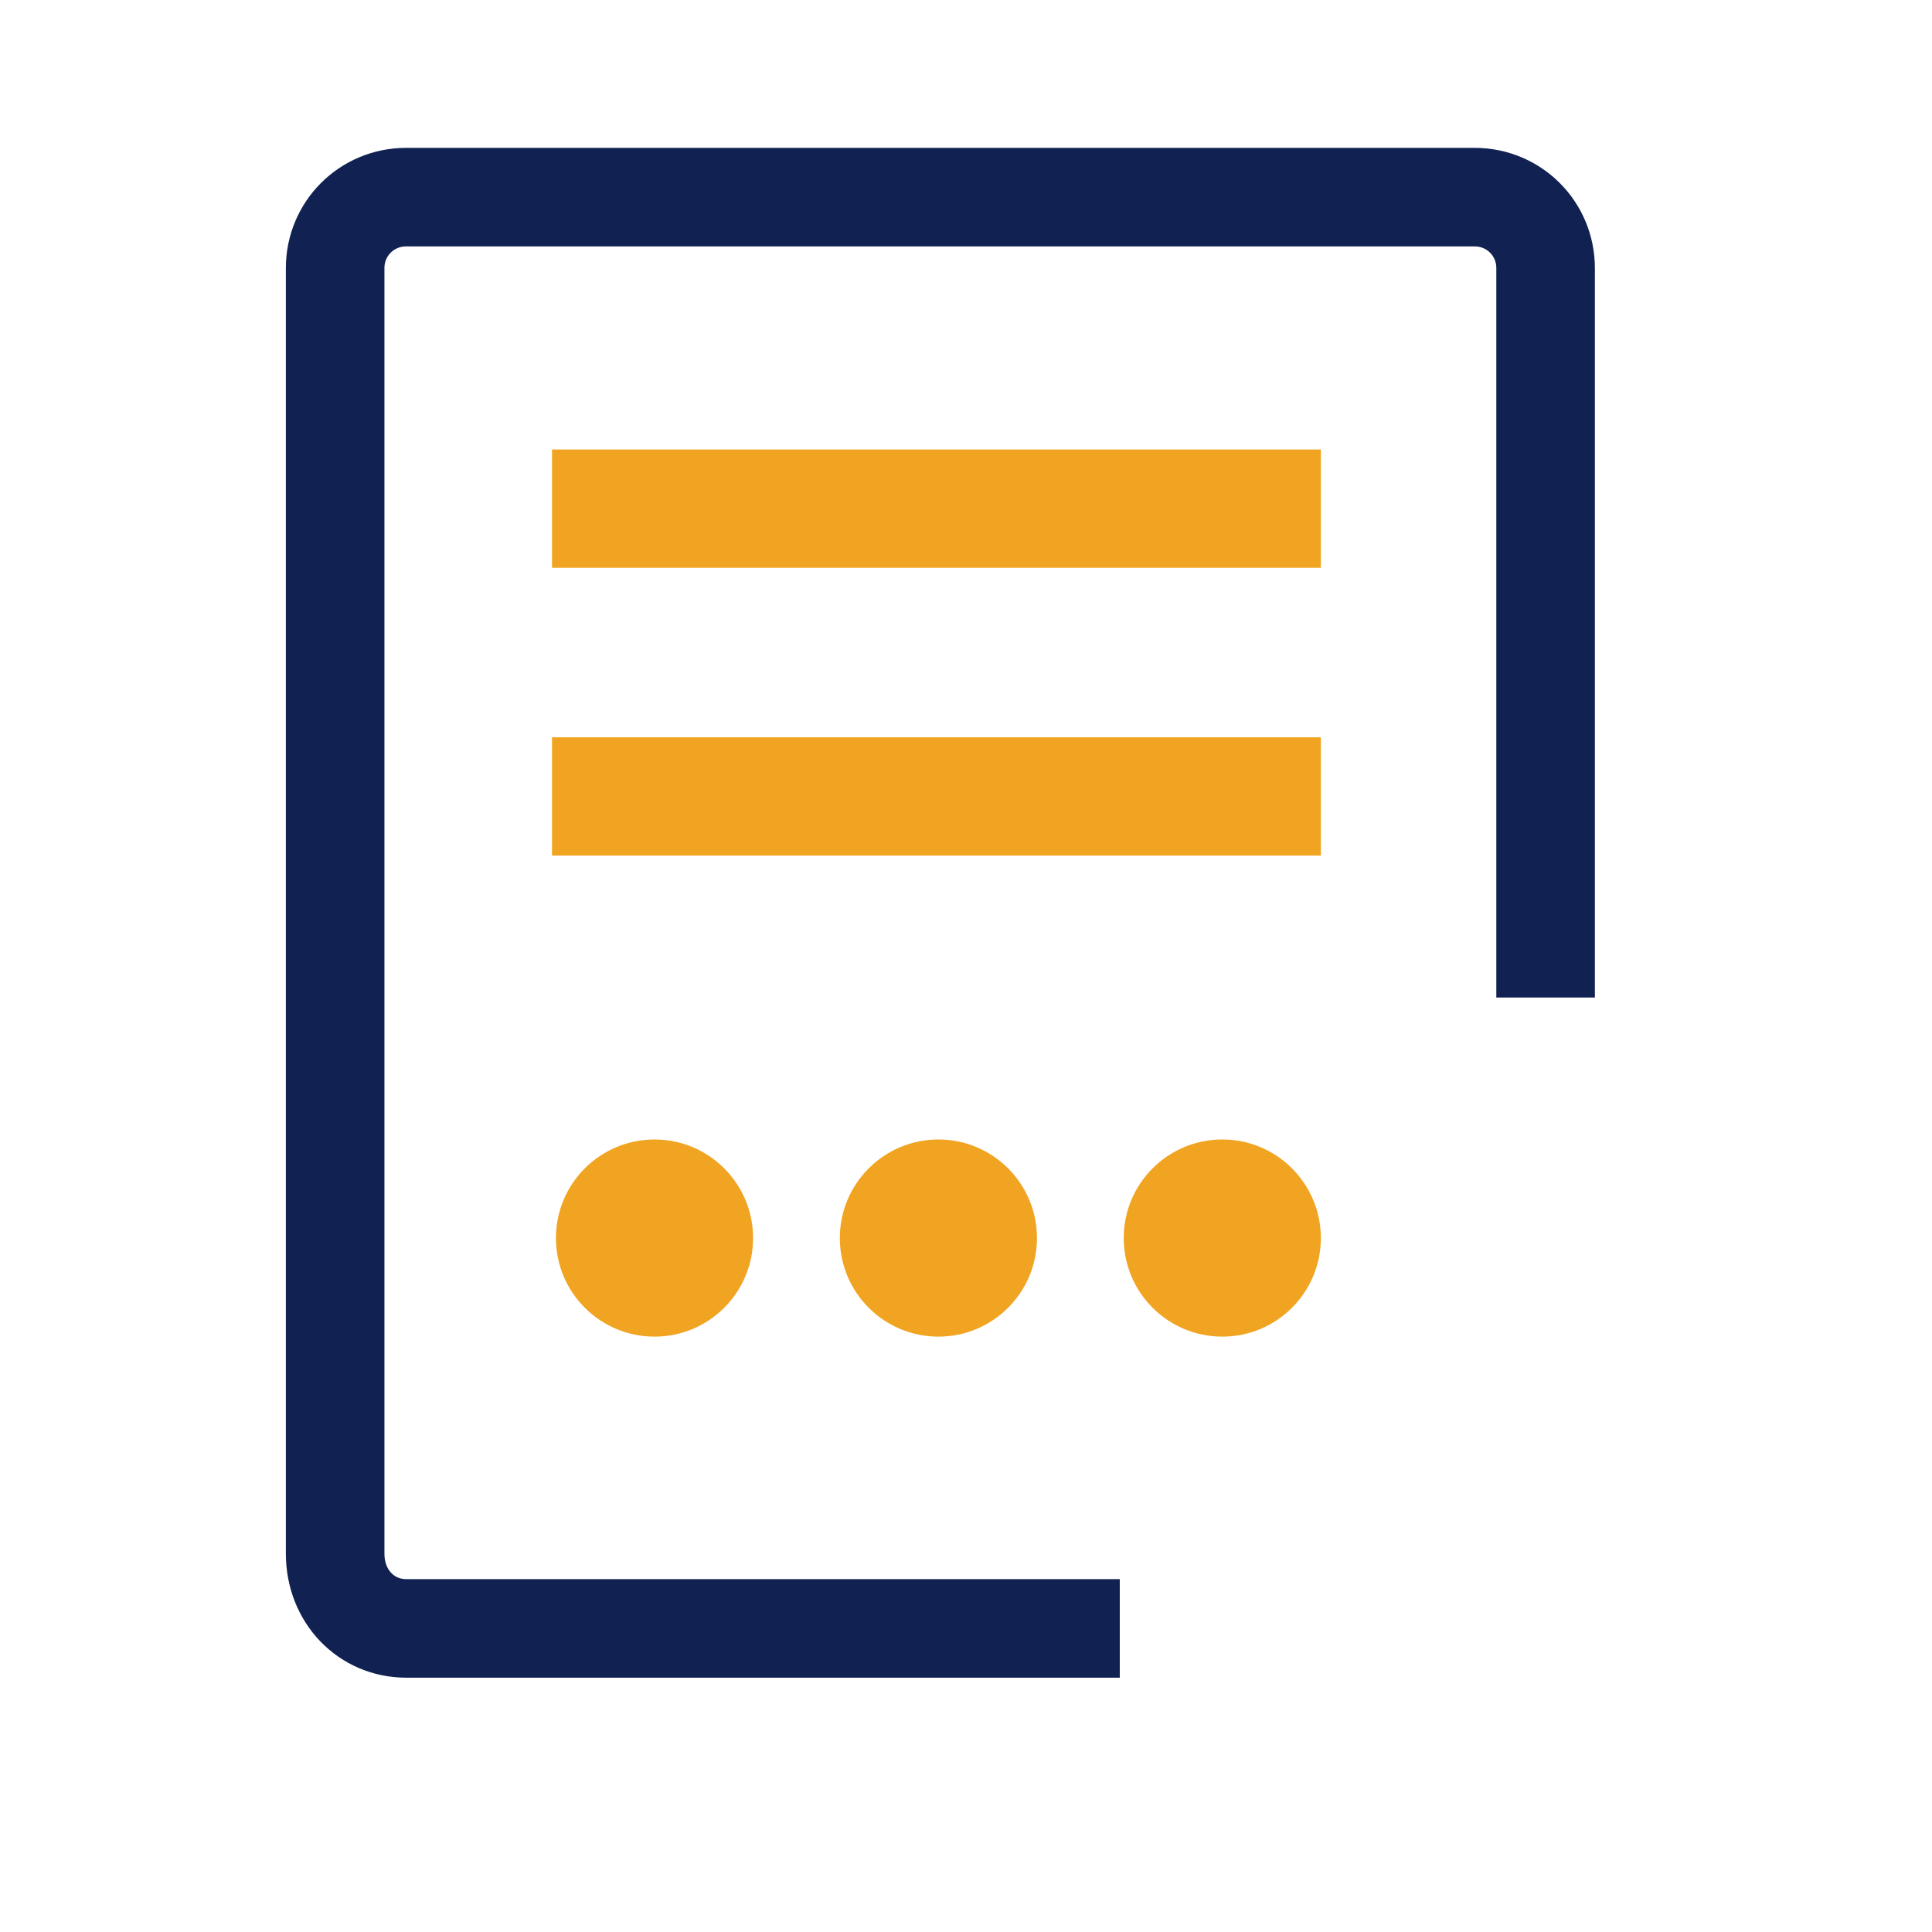
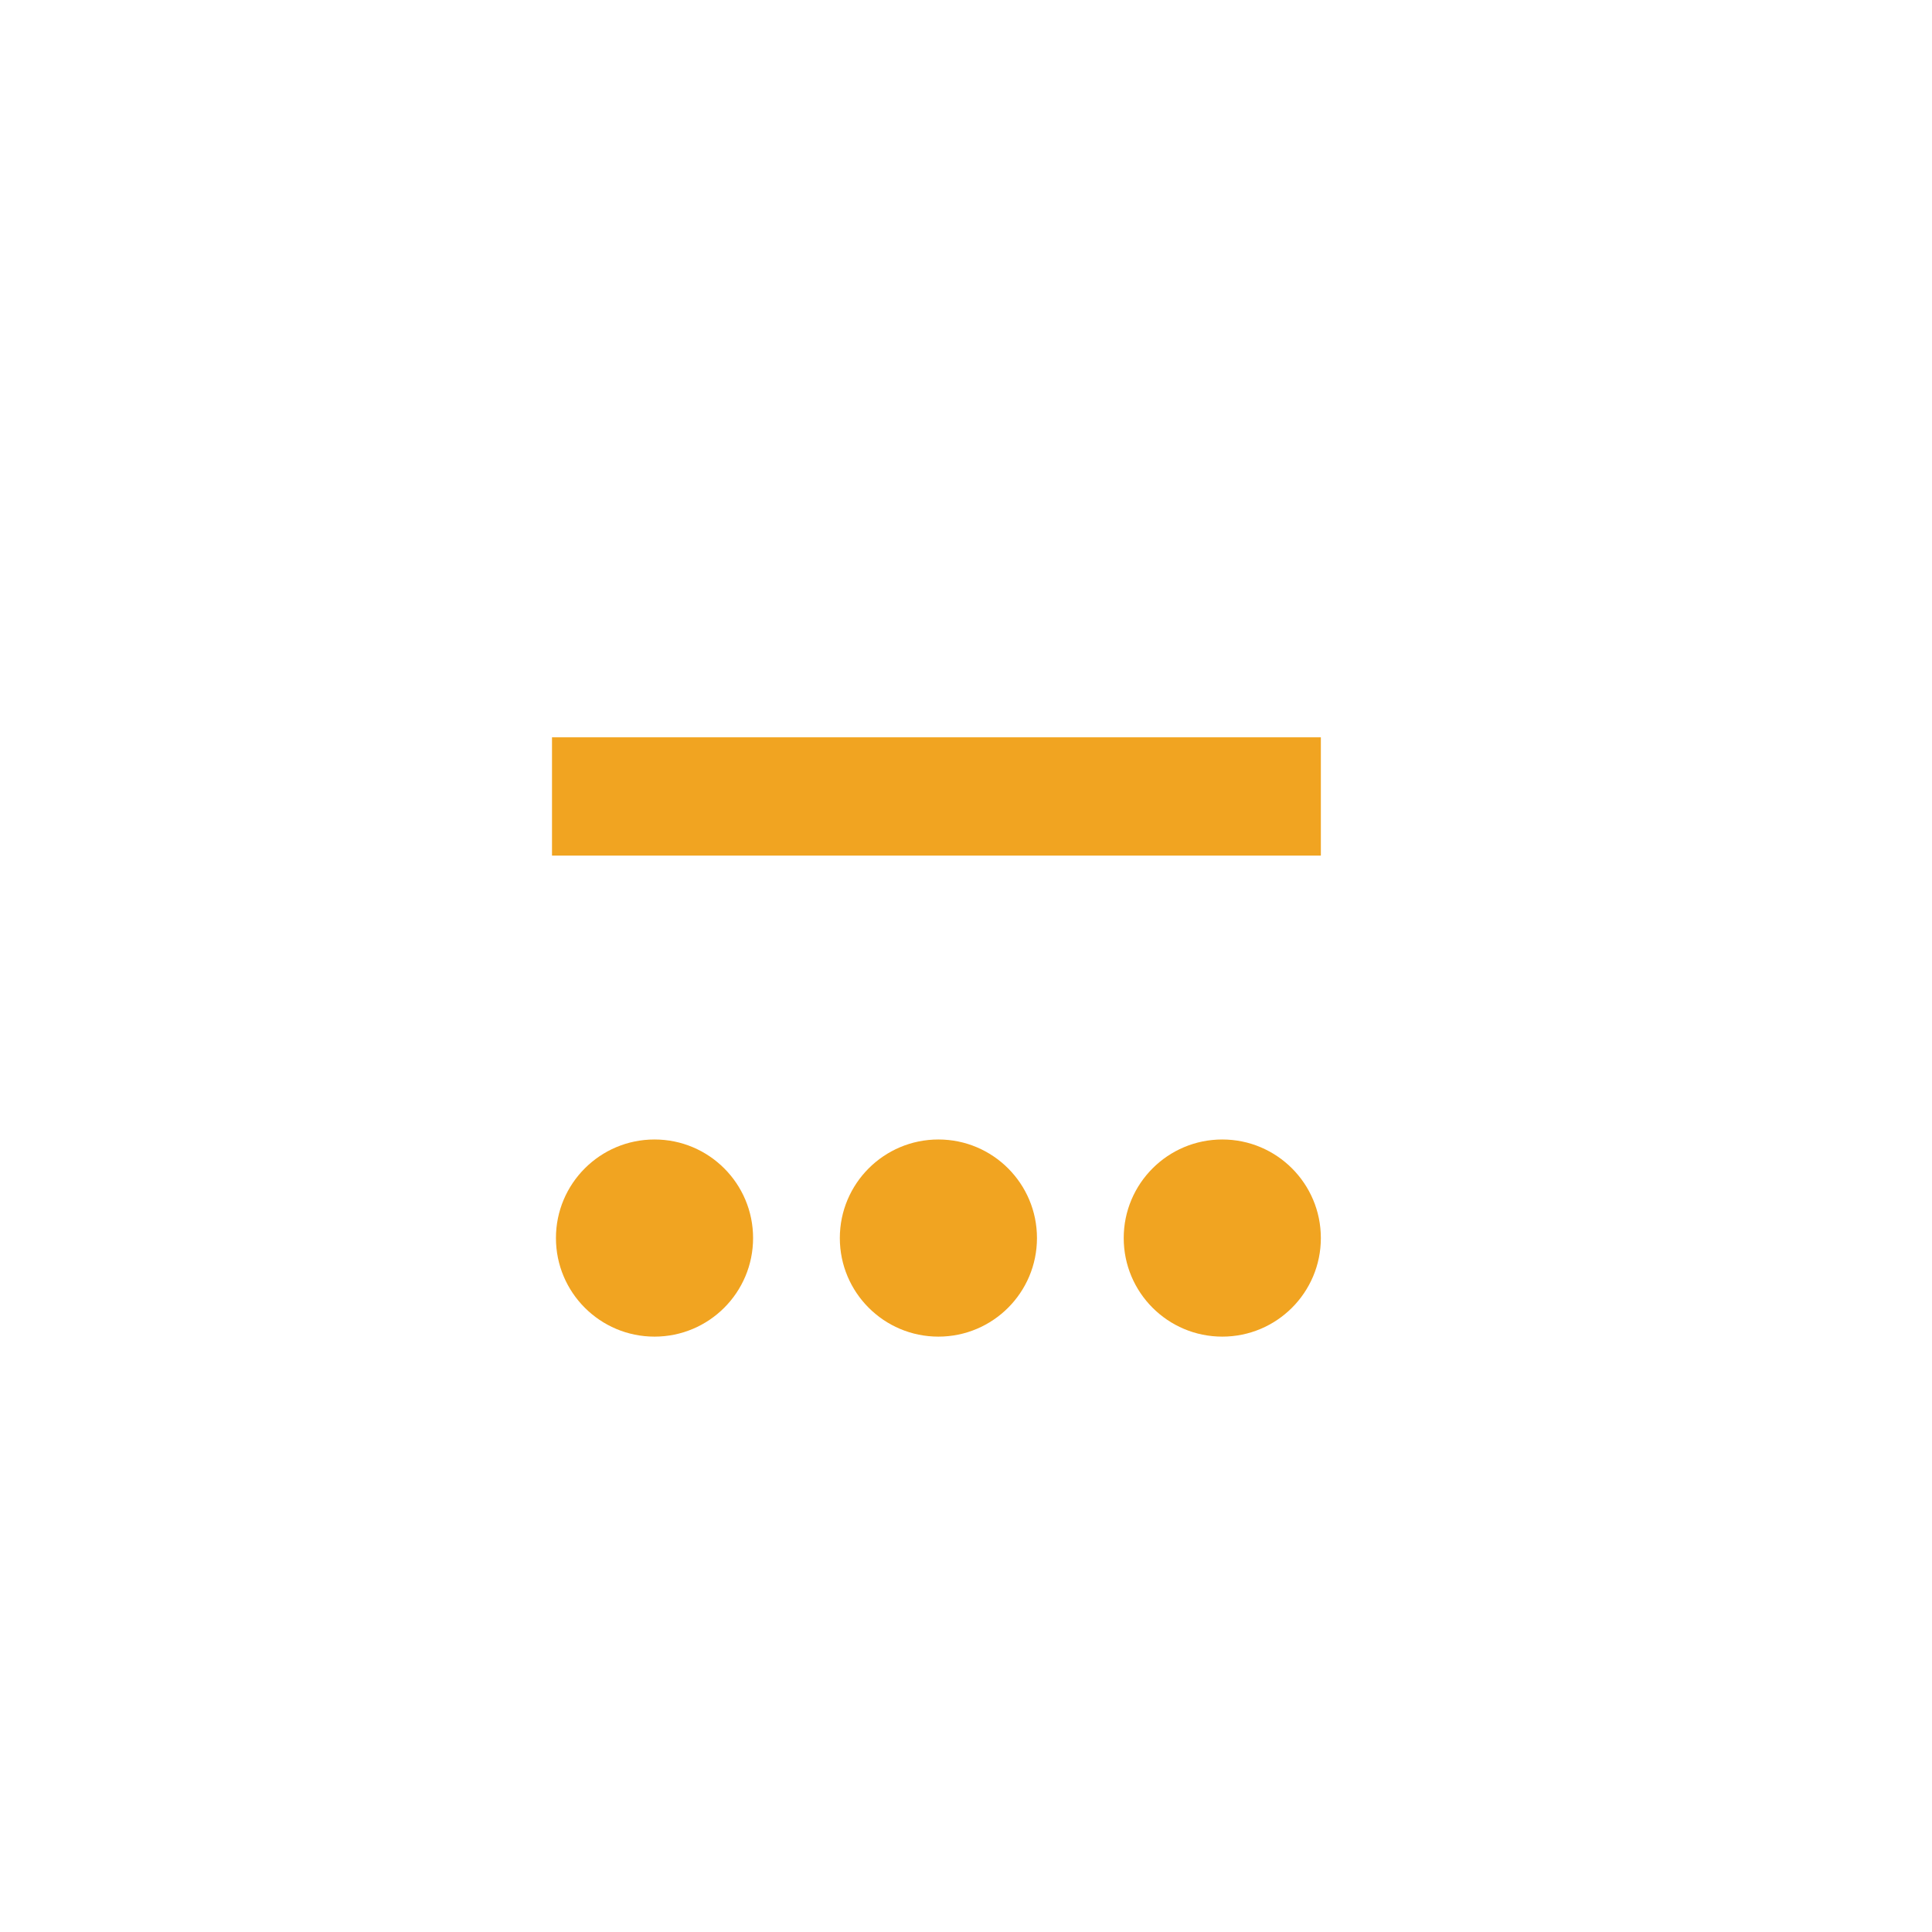
<svg xmlns="http://www.w3.org/2000/svg" xmlns:xlink="http://www.w3.org/1999/xlink" version="1.1" id="Layer_1" x="0px" y="0px" viewBox="0 0 49 49" style="enable-background:new 0 0 49 49;" xml:space="preserve">
  <style type="text/css">
	.st0{fill:none;stroke:#4AABE4;stroke-width:2.5;}
	.st1{fill:none;stroke:#112252;stroke-width:2.5;}
	.st2{fill:#1C2551;}
	.st3{fill:#FFFFFF;}
	.st4{fill:none;stroke:#F1A421;stroke-width:3;stroke-miterlimit:10;}
	.st5{fill:#F1A421;}
	.st6{fill:none;stroke:#112252;stroke-width:2.5;stroke-miterlimit:10;}
	
		.st7{clip-path:url(#SVGID_00000143607999064035063480000004798707631568641182_);fill:none;stroke:#112252;stroke-width:2.5;stroke-miterlimit:10;}
</style>
-   <path class="st4" d="M14,12.9h19.5" />
  <path class="st4" d="M14,20.2h19.5" />
  <circle class="st5" cx="16.6" cy="31.4" r="2.5" />
  <circle class="st5" cx="23.8" cy="31.4" r="2.5" />
  <circle class="st5" cx="31" cy="31.4" r="2.5" />
  <g>
    <defs>
      <polygon id="SVGID_1_" points="28.4,51.6 28.4,25.3 47.1,25.3 47.1,0.2 6.2,0.2 6.2,49.5   " />
    </defs>
    <clipPath id="SVGID_00000123440769537551865470000015755447889149576125_">
      <use xlink:href="#SVGID_1_" style="overflow:visible;" />
    </clipPath>
-     <path style="clip-path:url(#SVGID_00000123440769537551865470000015755447889149576125_);fill:none;stroke:#112252;stroke-width:2.5;stroke-miterlimit:10;" d="   M10.3,41.3h27.1c1,0,1.8-0.8,1.8-1.8V6.8c0-1-0.8-1.8-1.8-1.8H10.3c-1,0-1.8,0.8-1.8,1.8v32.6C8.5,40.5,9.3,41.3,10.3,41.3   L10.3,41.3z" />
  </g>
</svg>